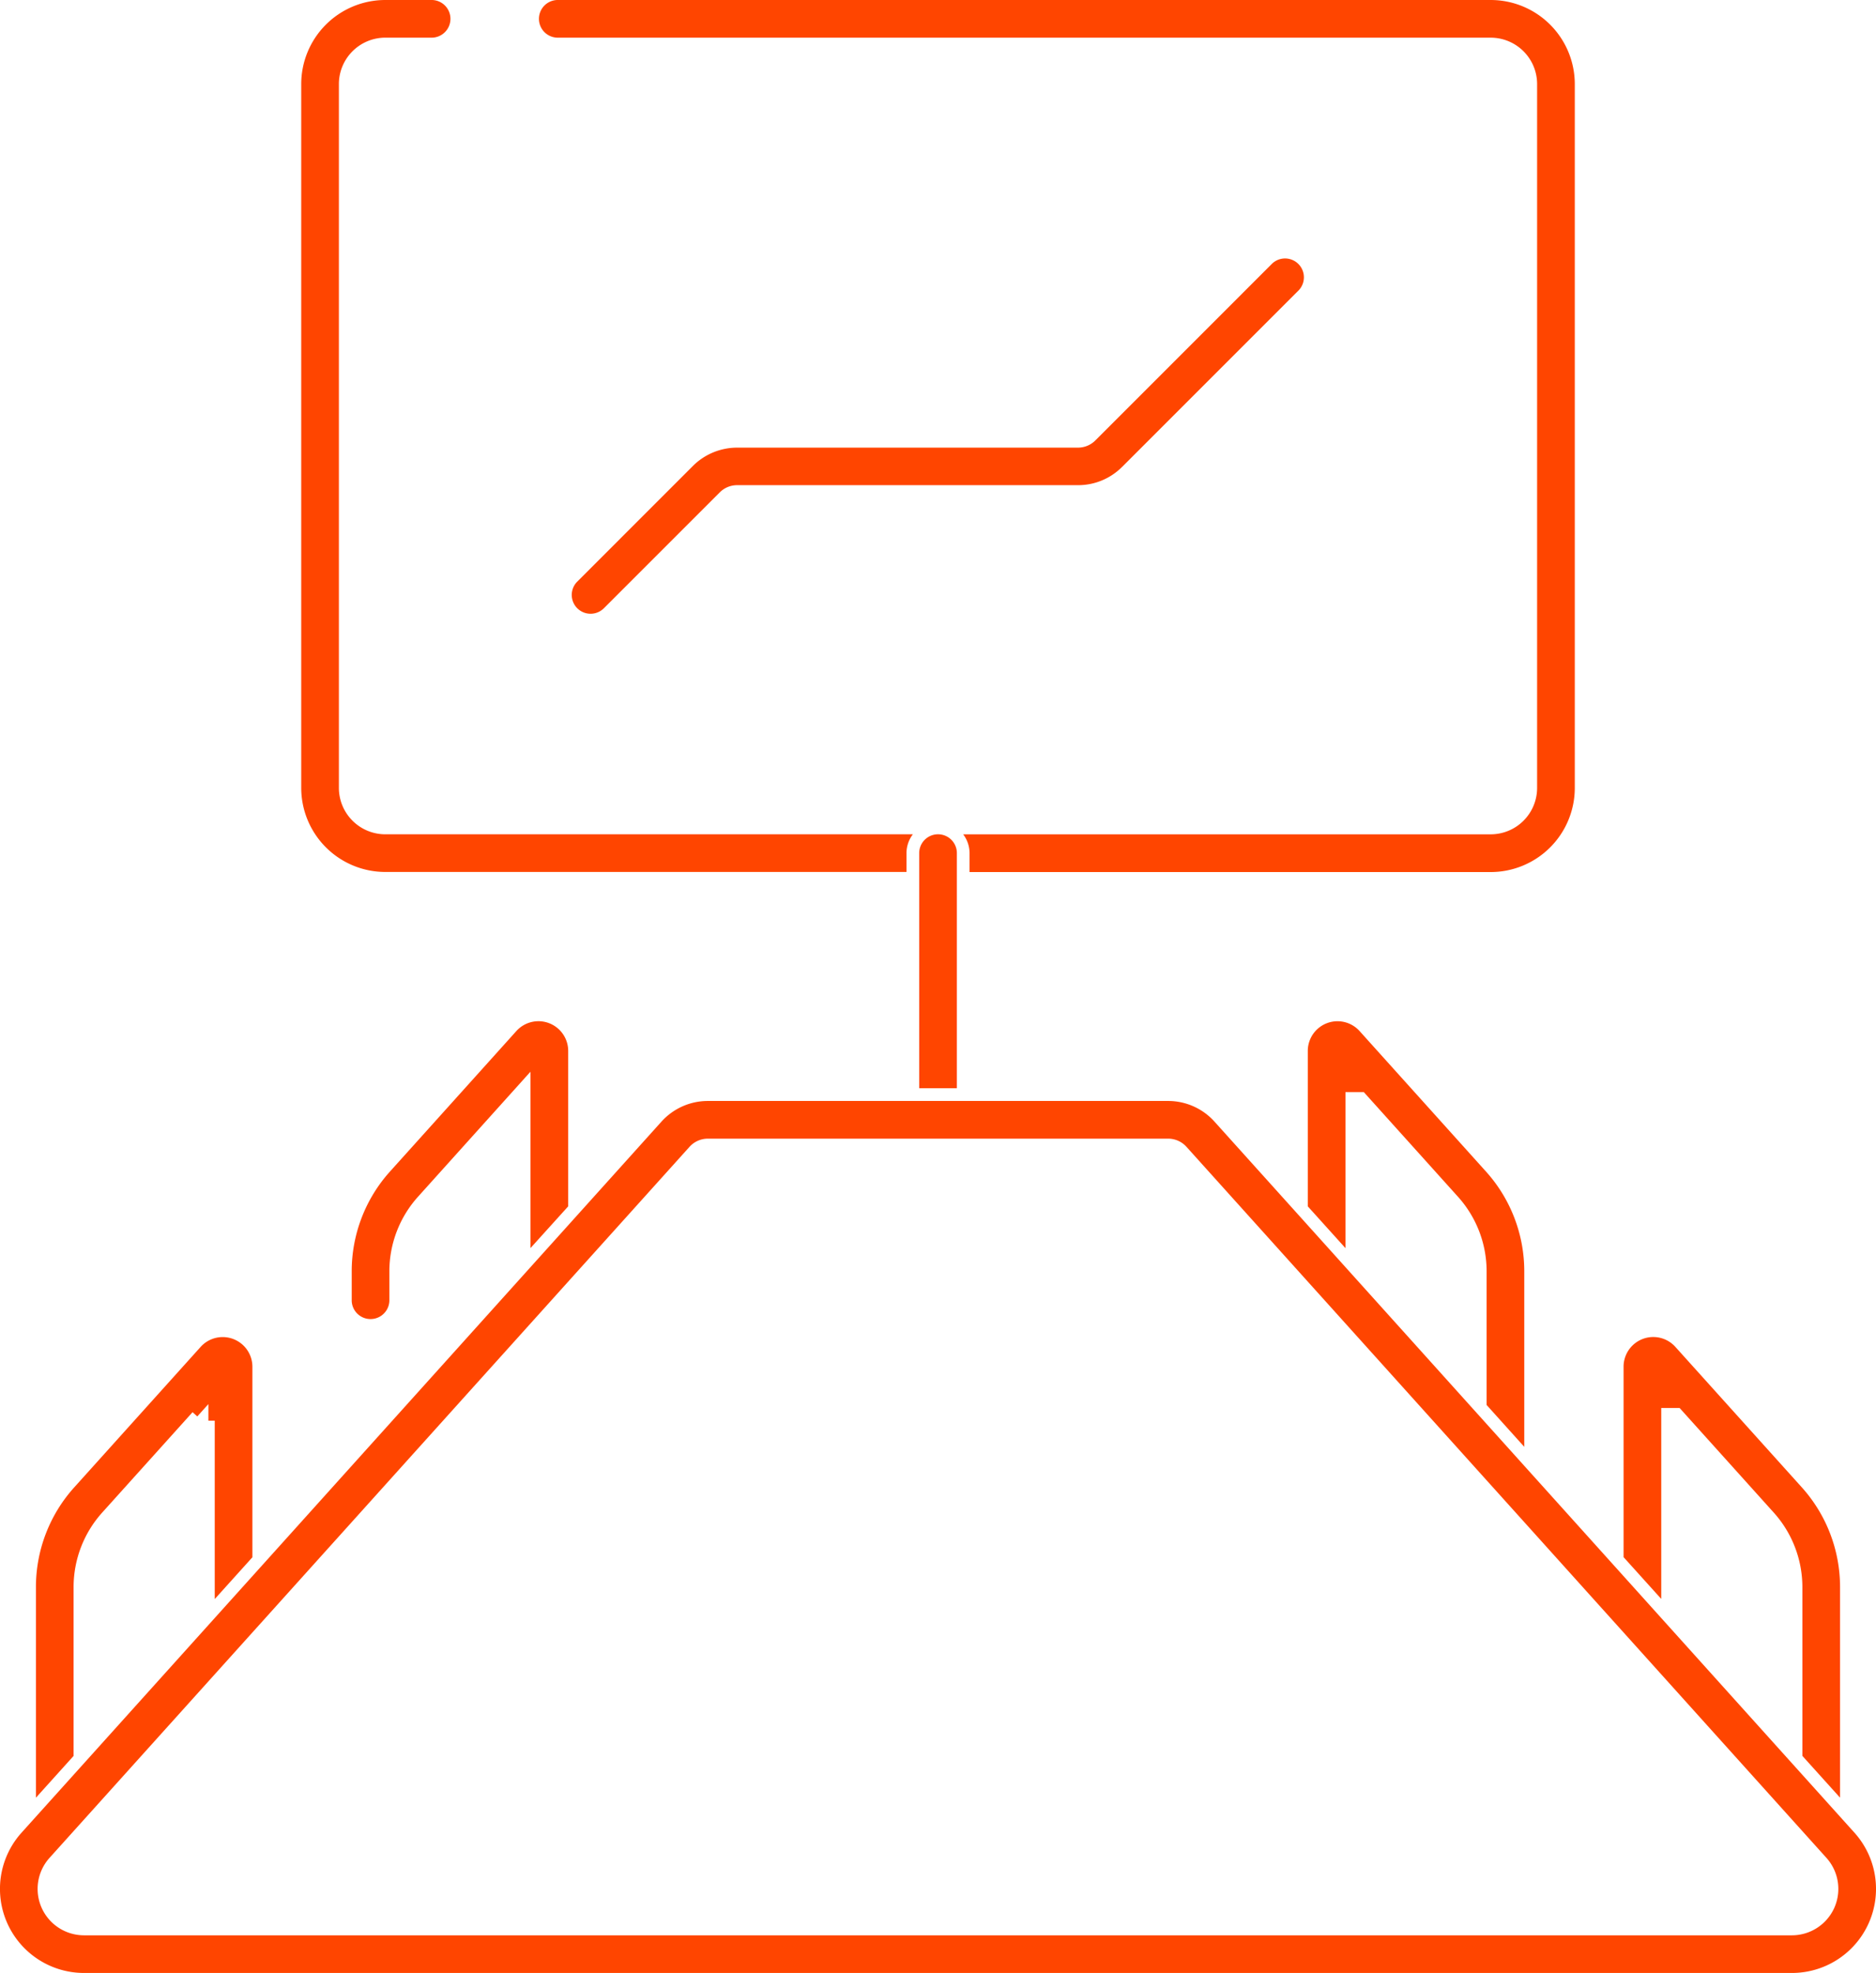
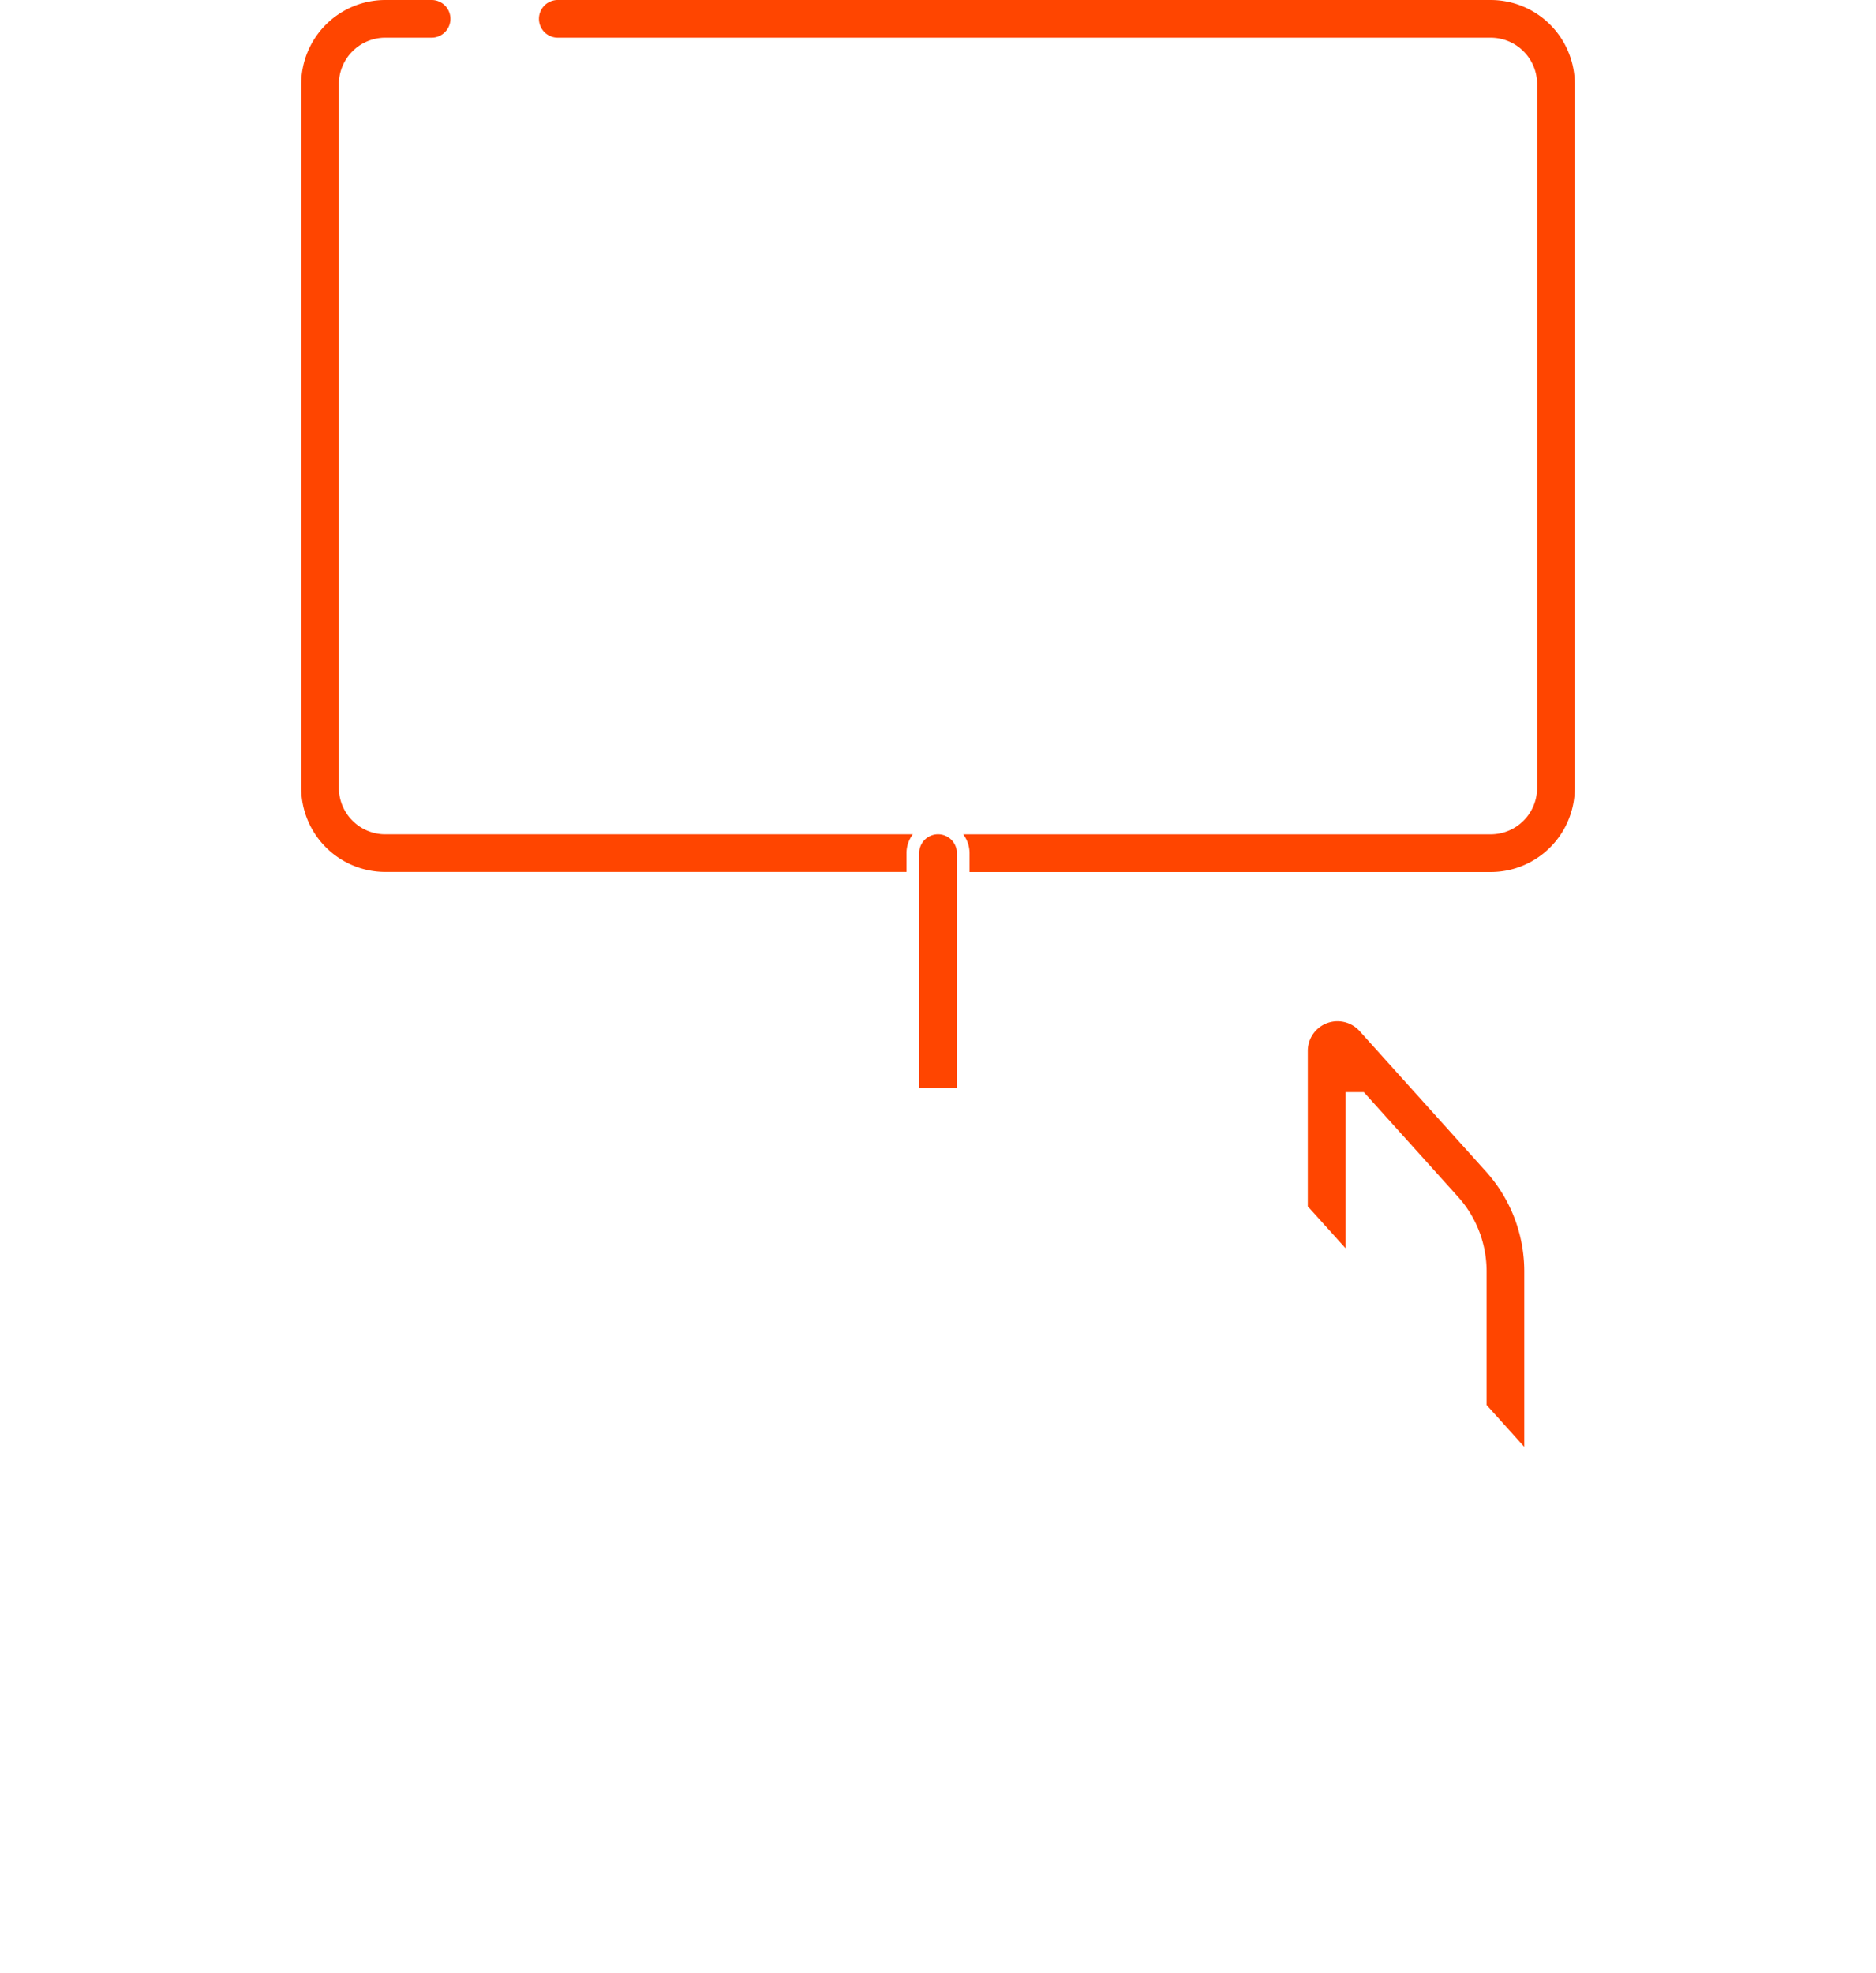
<svg xmlns="http://www.w3.org/2000/svg" id="Group_1727" data-name="Group 1727" width="103.27" height="108.597" viewBox="0 0 103.27 108.597">
  <defs>
    <clipPath id="clip-path">
      <rect id="Rectangle_1085" data-name="Rectangle 1085" width="103.27" height="108.597" fill="none" />
    </clipPath>
  </defs>
  <g id="Group_1727-2" data-name="Group 1727" clip-path="url(#clip-path)">
-     <path id="Path_5746" data-name="Path 5746" d="M61.762,25.708l9.731-9.731a1.037,1.037,0,0,0-1.466-1.466l-9.733,9.734a1.35,1.35,0,0,1-.957.394H40.577a3.451,3.451,0,0,0-2.426,1l-6.374,6.375a1.036,1.036,0,1,0,1.466,1.465l6.375-6.374a1.348,1.348,0,0,1,.959-.4h18.76a3.407,3.407,0,0,0,2.425-1" fill="#ff4500" />
    <path id="Path_5747" data-name="Path 5747" d="M21.209,47.995H49.9V46.958a1.723,1.723,0,0,1,.351-1.036H21.209a2.557,2.557,0,0,1-2.554-2.554V4.627a2.557,2.557,0,0,1,2.554-2.554h2.518a1.037,1.037,0,1,0,0-2.073H21.209a4.631,4.631,0,0,0-4.627,4.627V43.368a4.632,4.632,0,0,0,4.627,4.627" fill="#ff4500" />
    <path id="Path_5748" data-name="Path 5748" d="M30.737,2.074H82.062a2.556,2.556,0,0,1,2.553,2.554V43.369a2.556,2.556,0,0,1-2.553,2.554H53.021a1.723,1.723,0,0,1,.351,1.036V48h28.69a4.633,4.633,0,0,0,4.627-4.627V4.628A4.632,4.632,0,0,0,82.062,0H30.737a1.037,1.037,0,1,0,0,2.073" fill="#ff4500" />
-     <path id="Path_5749" data-name="Path 5749" d="M4.051,87.364a6.135,6.135,0,0,1,1.577-4.111l.209-.232L10.6,77.73l.26.234.611-.679V78.2h.35v9.816l2.073-2.3V75.232a1.635,1.635,0,0,0-2.851-1.094L4.088,81.866a8.2,8.2,0,0,0-2.11,5.5V98.95l2.073-2.3Z" fill="#ff4500" />
    <path id="Path_5750" data-name="Path 5750" d="M83.908,79.637V69.981a8.2,8.2,0,0,0-2.111-5.5l-6.954-7.728a1.636,1.636,0,0,0-2.852,1.093V66.4l2.074,2.3V60.115h1.012l5.18,5.755a6.134,6.134,0,0,1,1.578,4.11v7.353Z" fill="#ff4500" />
-     <path id="Path_5751" data-name="Path 5751" d="M91.448,77.5H92.46l5.18,5.755a6.135,6.135,0,0,1,1.577,4.111v9.282l2.074,2.3V87.363a8.206,8.206,0,0,0-2.109-5.5l-6.957-7.728a1.635,1.635,0,0,0-2.851,1.094V85.709l2.074,2.3Z" fill="#ff4500" />
-     <path id="Path_5752" data-name="Path 5752" d="M31.278,66.4v-8.55a1.637,1.637,0,0,0-2.852-1.1l-6.954,7.729a8.207,8.207,0,0,0-2.111,5.5V71.6a1.037,1.037,0,0,0,2.073,0V69.981a6.138,6.138,0,0,1,1.578-4.111L29.2,58.991V68.7Z" fill="#ff4500" />
    <path id="Path_5753" data-name="Path 5753" d="M50.6,46.958V59.9h2.074V46.958a1.037,1.037,0,0,0-2.074,0" fill="#ff4500" />
-     <path id="Path_5754" data-name="Path 5754" d="M102.082,100.874,66.854,61.736A3.434,3.434,0,0,0,64.305,60.6H38.964a3.437,3.437,0,0,0-2.549,1.134L1.187,100.874a4.627,4.627,0,0,0,3.44,7.723H98.643a4.627,4.627,0,0,0,3.439-7.723m-1.106,4.135a2.56,2.56,0,0,1-2.333,1.515H4.627a2.554,2.554,0,0,1-1.9-4.263L37.954,63.127a1.356,1.356,0,0,1,1.01-.452H64.305a1.355,1.355,0,0,1,1.008.449l35.228,39.137a2.557,2.557,0,0,1,.435,2.748" fill="#ff4500" />
  </g>
</svg>